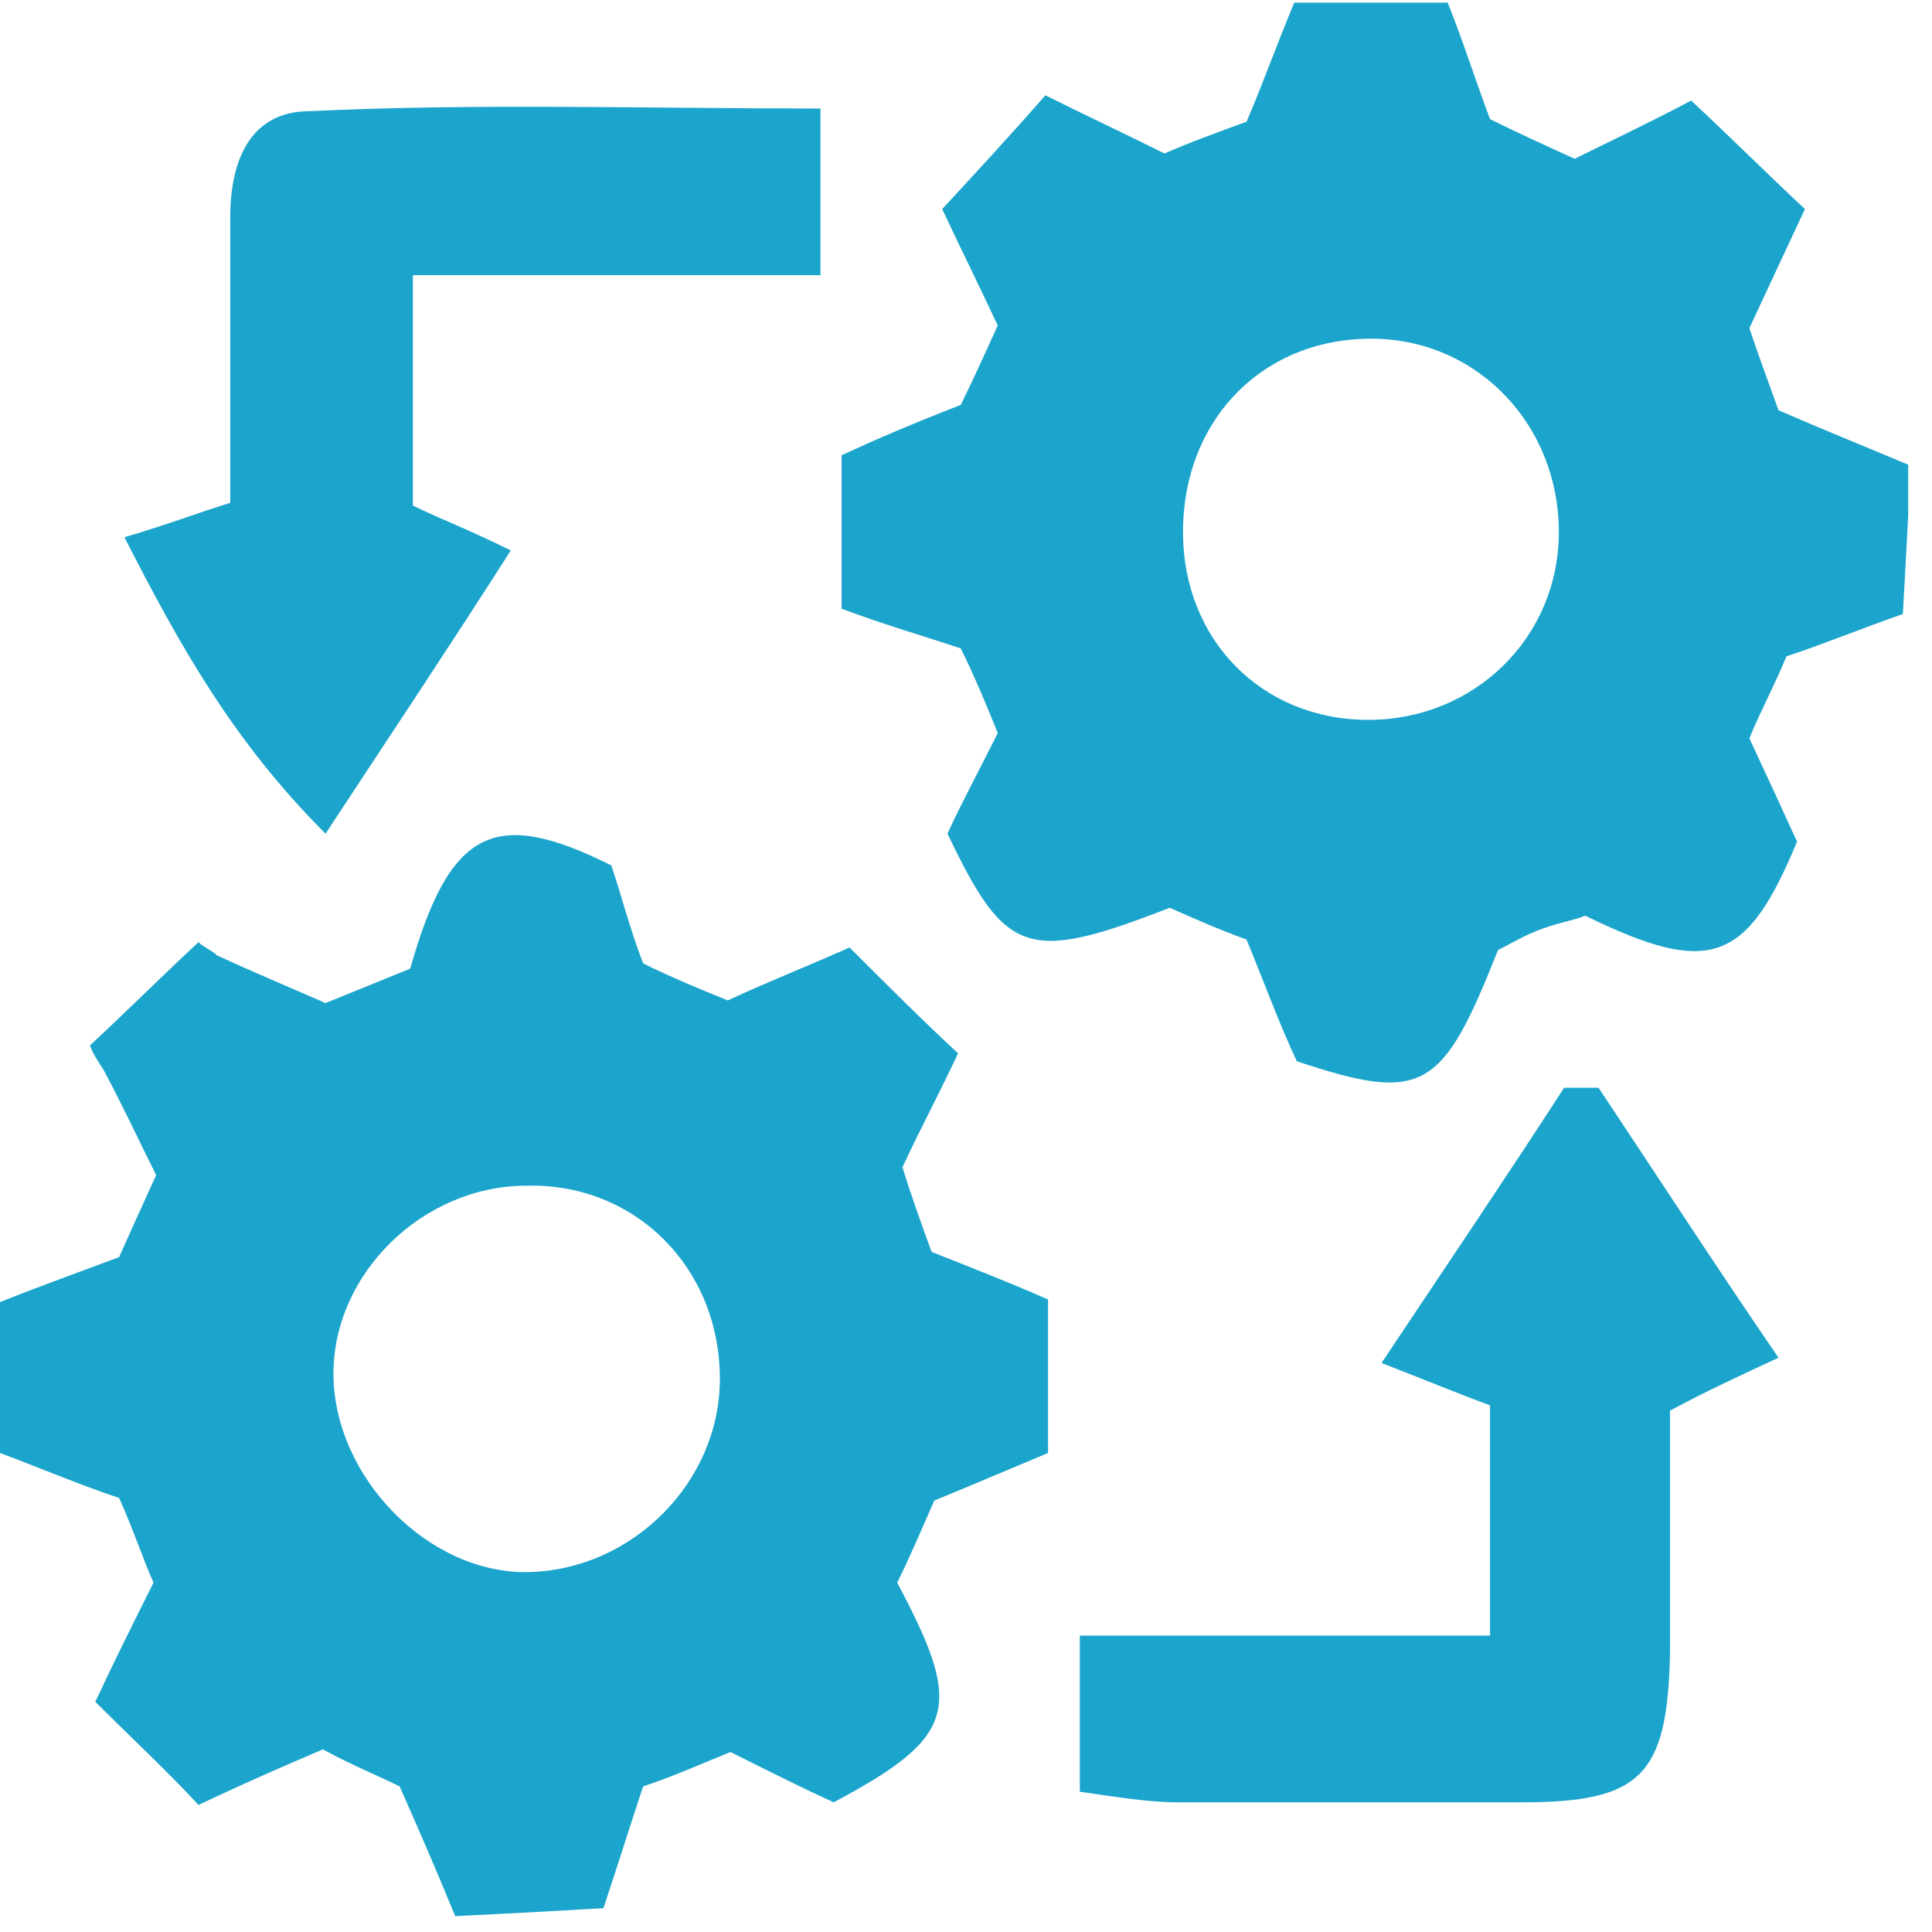
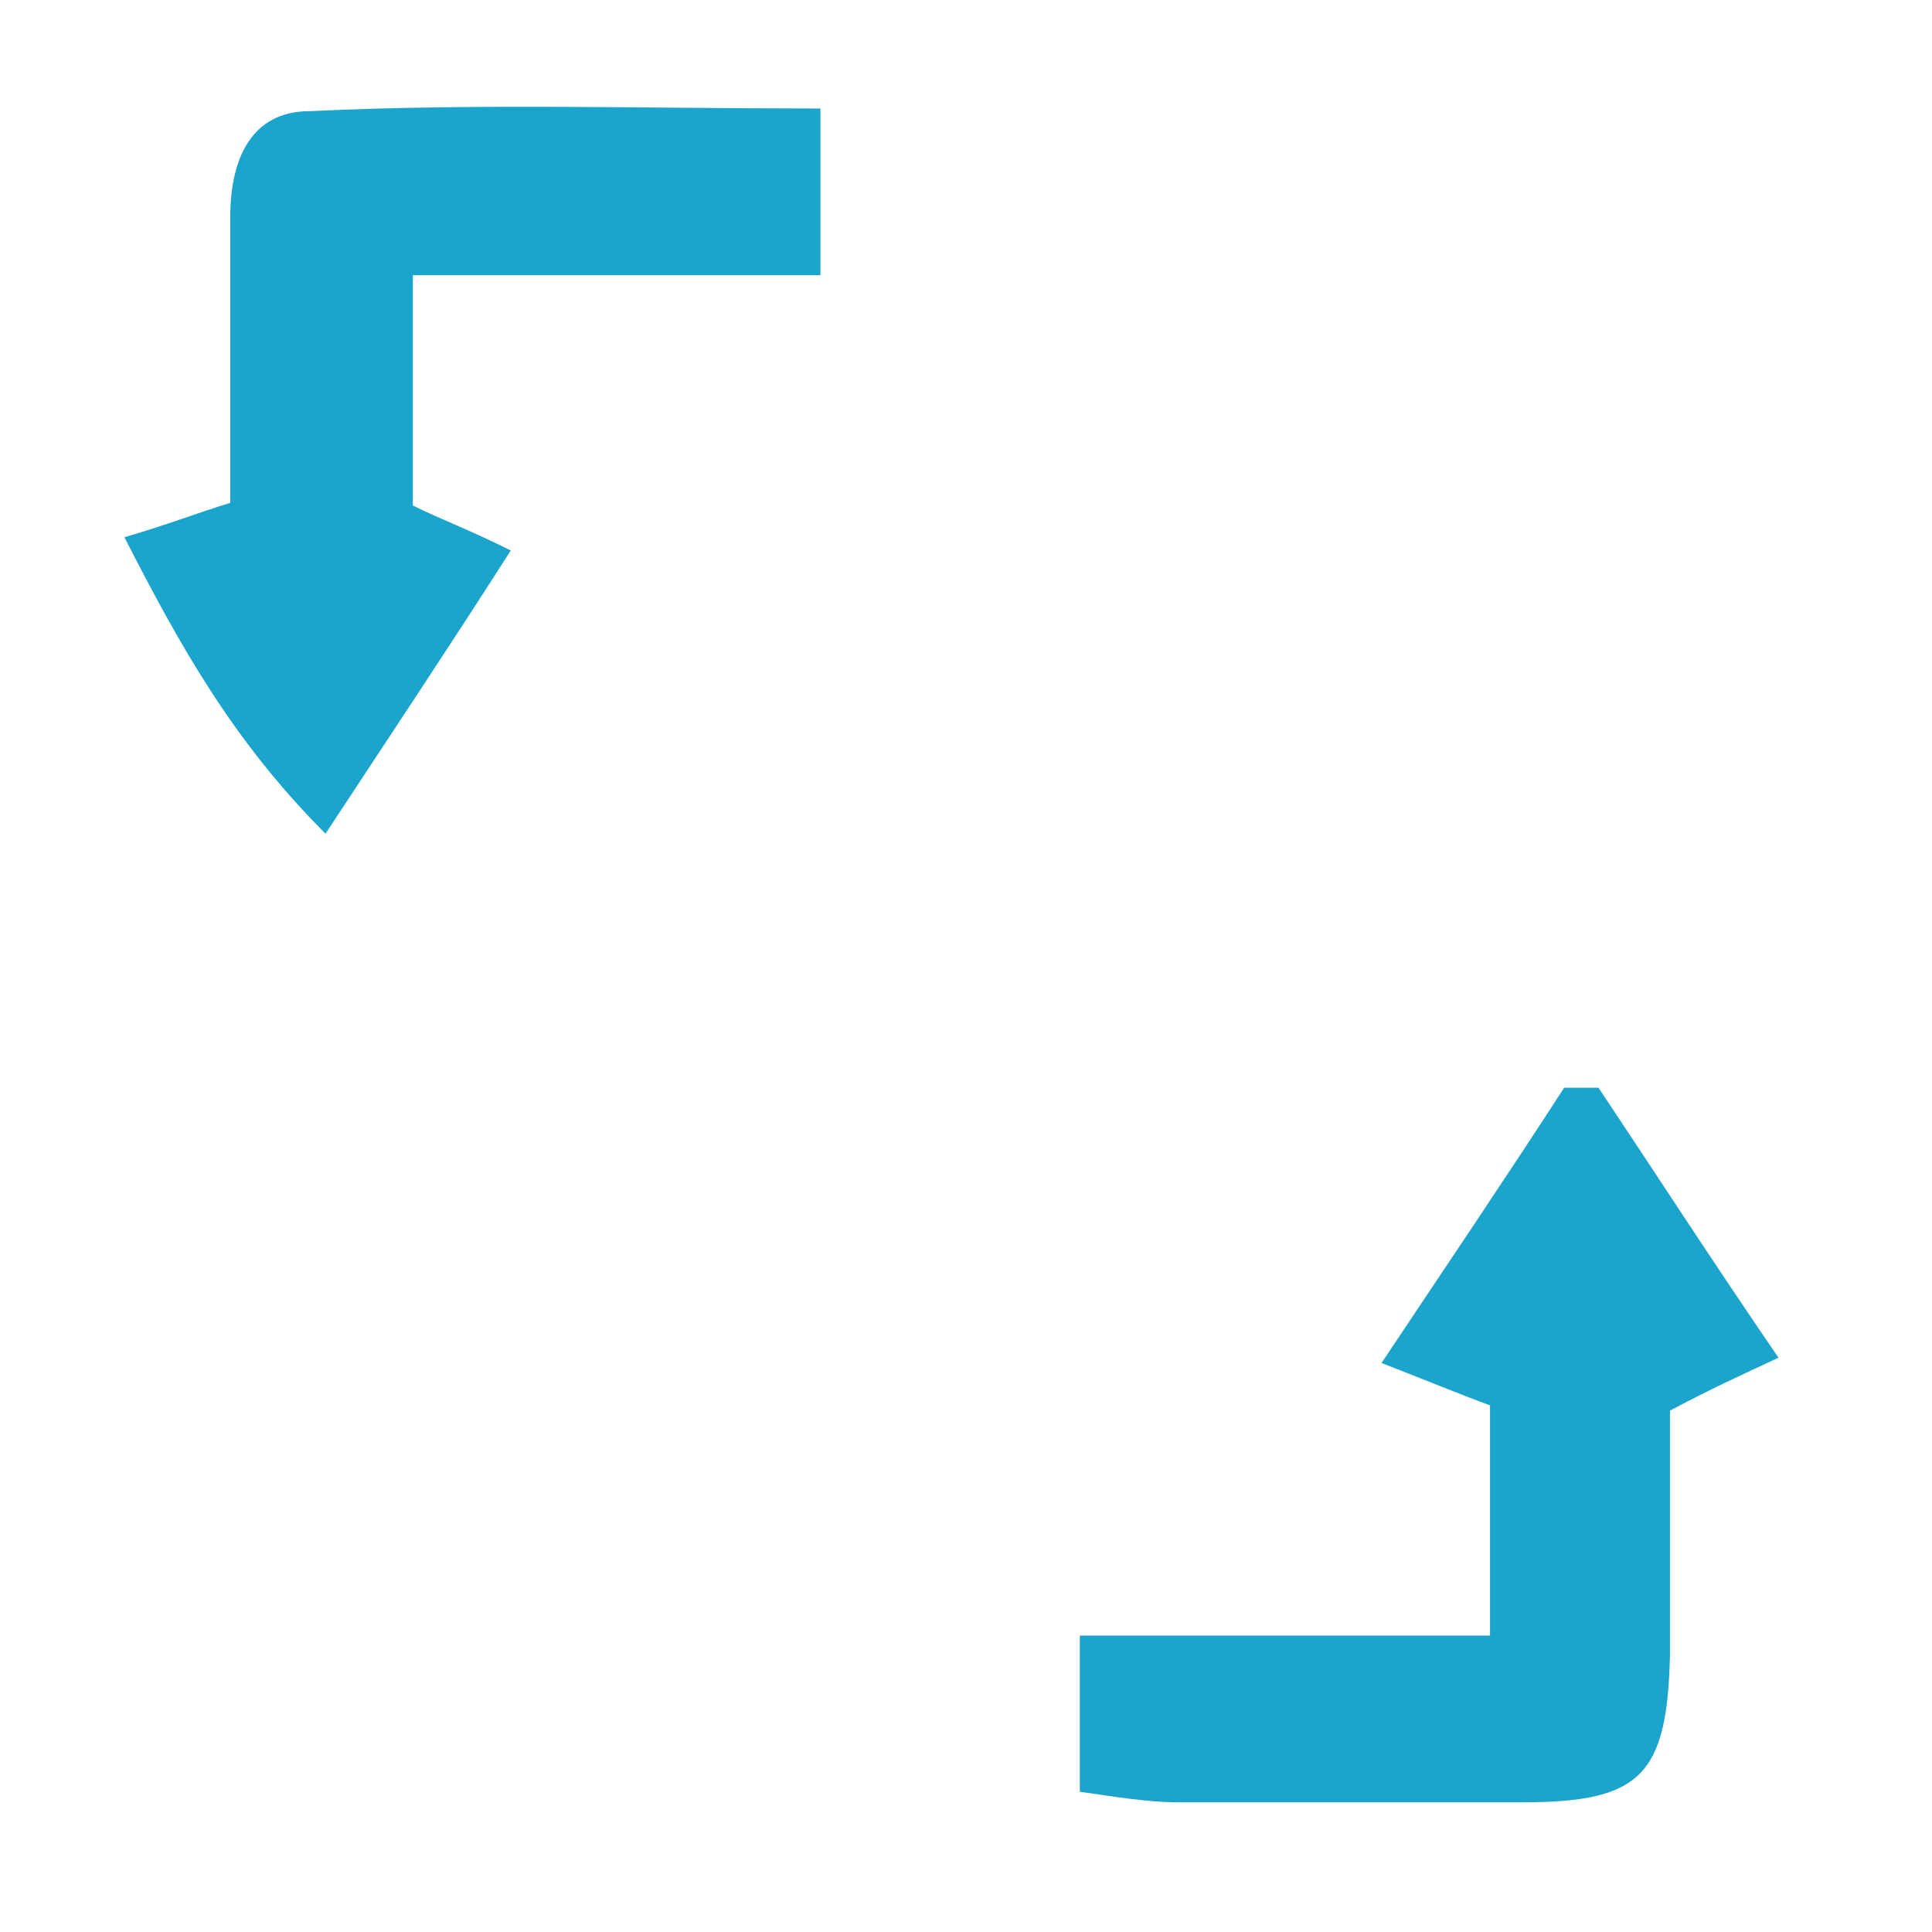
<svg xmlns="http://www.w3.org/2000/svg" width="73" height="73" viewBox="0 0 73 73" fill="none">
  <g clip-path="url(#clip0)">
-     <path d="M47.1 35.5C46 35.1 45.1 34.7 44.2 34.3C38.8 36.4 38 36.1 35.8 31.5C36.3 30.4 37 29.1 37.7 27.7C37.3 26.7 36.8 25.5 36.3 24.5C34.8 24 33.4 23.6 31.8 23C31.8 21.1 31.8 19.3 31.8 17.2C33.1 16.6 34.5 16 36.3 15.3C36.7 14.5 37.2 13.4 37.7 12.3C37 10.8 36.4 9.6 35.6 7.9C36.8 6.6 38.1 5.2 39.5 3.6C41.1 4.4 42.4 5 44 5.8C44.9 5.4 46 5 47.1 4.6C47.7 3.2 48.2 1.8 48.9 0.1C50.8 0.1 52.7 0.1 54.7 0.1C55.3 1.6 55.7 2.9 56.3 4.5C57.3 5 58.4 5.5 59.5 6C60.9 5.3 62.2 4.7 63.9 3.8C65.3 5.1 66.7 6.5 68.2 7.9C67.4 9.6 66.8 10.9 66.1 12.4C66.4 13.3 66.8 14.4 67.2 15.5C68.8 16.2 70.3 16.8 72.2 17.6C72.1 19.5 72 21.4 71.9 23.2C70.2 23.8 69 24.3 67.5 24.8C67.1 25.8 66.5 26.9 66.1 27.9C66.8 29.4 67.4 30.7 67.9 31.8C66 36.4 64.6 36.9 59.9 34.6C59.4 34.8 58.7 34.9 58 35.2C57.5 35.4 57 35.7 56.6 35.9C54.5 41.2 53.8 41.7 49 40.1C48.3 38.6 47.8 37.2 47.1 35.5ZM58.9 20.1C58.9 16.1 55.9 12.9 52 12.8C47.8 12.7 44.7 15.8 44.7 20.1C44.7 24.2 47.7 27.2 51.7 27.2C55.7 27.2 58.9 24.1 58.9 20.1Z" fill="#1CA5CC" />
-     <path d="M23.1 32.7C23.5 33.9 23.8 35.1 24.3 36.4C25.3 36.9 26.5 37.4 27.5 37.8C29 37.1 30.3 36.6 32.1 35.8C33.4 37.1 34.8 38.5 36.2 39.8C35.4 41.5 34.8 42.6 34.1 44.1C34.4 45.1 34.8 46.2 35.2 47.3C36.7 47.9 38 48.4 39.6 49.1C39.6 50.9 39.6 52.7 39.6 54.9C38.4 55.4 37 56 35.3 56.7C34.9 57.6 34.4 58.8 33.9 59.8C36.4 64.5 36.2 65.6 31.5 68.1C30.4 67.6 29.2 67 27.6 66.2C26.6 66.6 25.5 67.1 24.3 67.5C23.8 69 23.4 70.3 22.8 72.1C21.1 72.2 19.3 72.3 17.2 72.4C16.5 70.7 15.9 69.3 15.1 67.5C14.3 67.1 13.3 66.7 12.2 66.1C10.8 66.7 9.4 67.3 7.5 68.2C6.4 67 5 65.7 3.6 64.3C4.4 62.6 5 61.4 5.8 59.8C5.4 58.9 5 57.7 4.5 56.6C3 56.1 1.6 55.5 0 54.9C0 53 0 51.2 0 49.2C1.5 48.6 2.9 48.1 4.5 47.5C4.9 46.6 5.4 45.5 5.9 44.4C5.2 43 4.6 41.7 3.9 40.4C3.7 40.1 3.5 39.8 3.4 39.5C4.8 38.2 6.1 36.9 7.5 35.6C7.7 35.8 8 35.9 8.2 36.1C9.5 36.7 10.7 37.2 12.3 37.9C13.3 37.5 14.5 37 15.5 36.6C17 31.3 18.7 30.5 23.1 32.7ZM19.9 44.8C16 44.8 12.6 48.1 12.6 51.9C12.6 55.8 16.2 59.5 20 59.4C23.9 59.3 27.2 56 27.2 52.1C27.2 47.9 24 44.7 19.9 44.8Z" fill="#1CA5CC" />
    <path d="M4.7 20.3C6.4 19.8 7.4 19.4 8.7 19C8.7 15.4 8.7 11.8 8.7 8.2C8.7 6 9.5 4.2 11.7 4.2C18 3.9 24.3 4.1 31 4.1C31 6.3 31 8.2 31 10.4C25.7 10.4 20.8 10.4 15.6 10.4C15.6 13.5 15.6 16.2 15.6 19.1C16.6 19.6 17.7 20 19.3 20.8C17 24.4 14.8 27.7 12.3 31.5C8.8 28 6.8 24.4 4.7 20.3Z" fill="#1CA5CC" />
    <path d="M60.4 41.1C62.6 44.4 64.8 47.8 67.2 51.3C65.7 52 64.6 52.5 63.1 53.3C63.1 56.2 63.1 59.3 63.1 62.5C63 67.1 62 68.1 57.5 68.1C53.2 68.1 48.8 68.1 44.5 68.1C43.4 68.1 42.2 67.9 40.8 67.7C40.8 65.8 40.8 64.1 40.8 61.8C45.9 61.8 51 61.8 56.3 61.8C56.3 58.6 56.3 55.9 56.3 53.1C55.2 52.7 54 52.2 52.2 51.5C54.6 47.9 56.9 44.5 59.1 41.1C59.5 41.1 59.9 41.1 60.4 41.1Z" fill="#1CA5CC" />
  </g>
  <defs>
    <clipPath id="clip0">
      <rect width="72.1" height="72.4" fill="white" />
    </clipPath>
  </defs>
</svg>